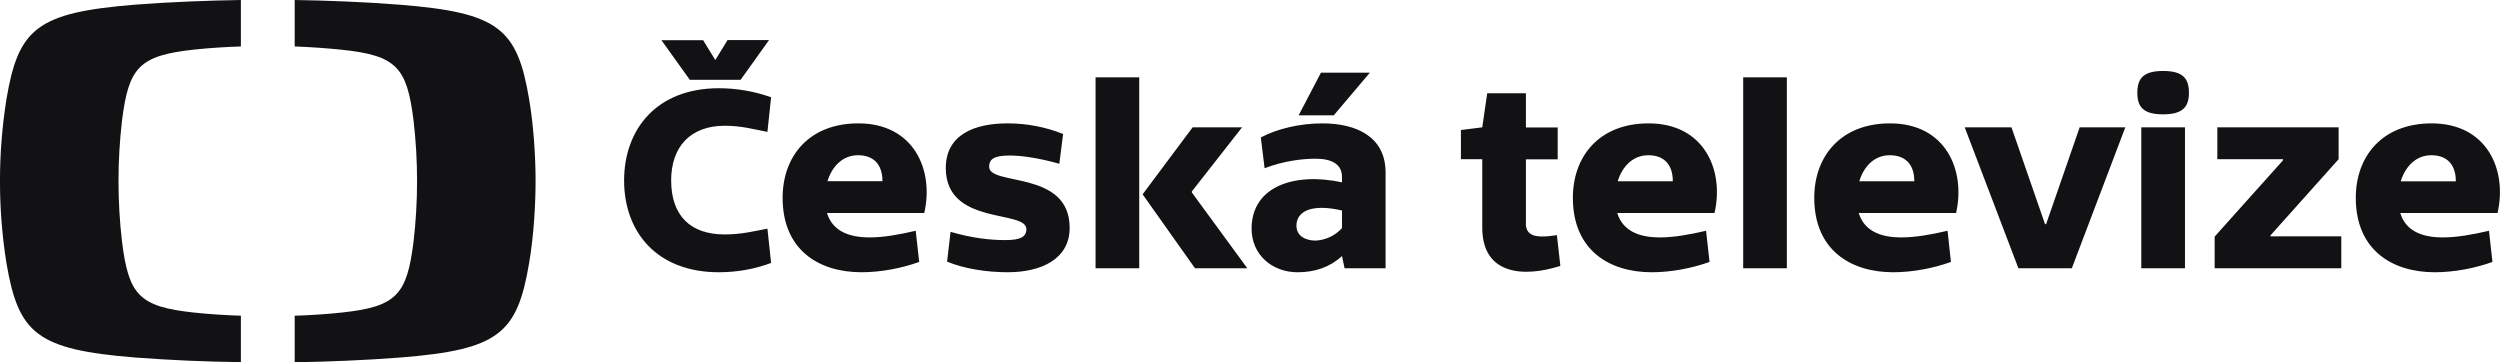
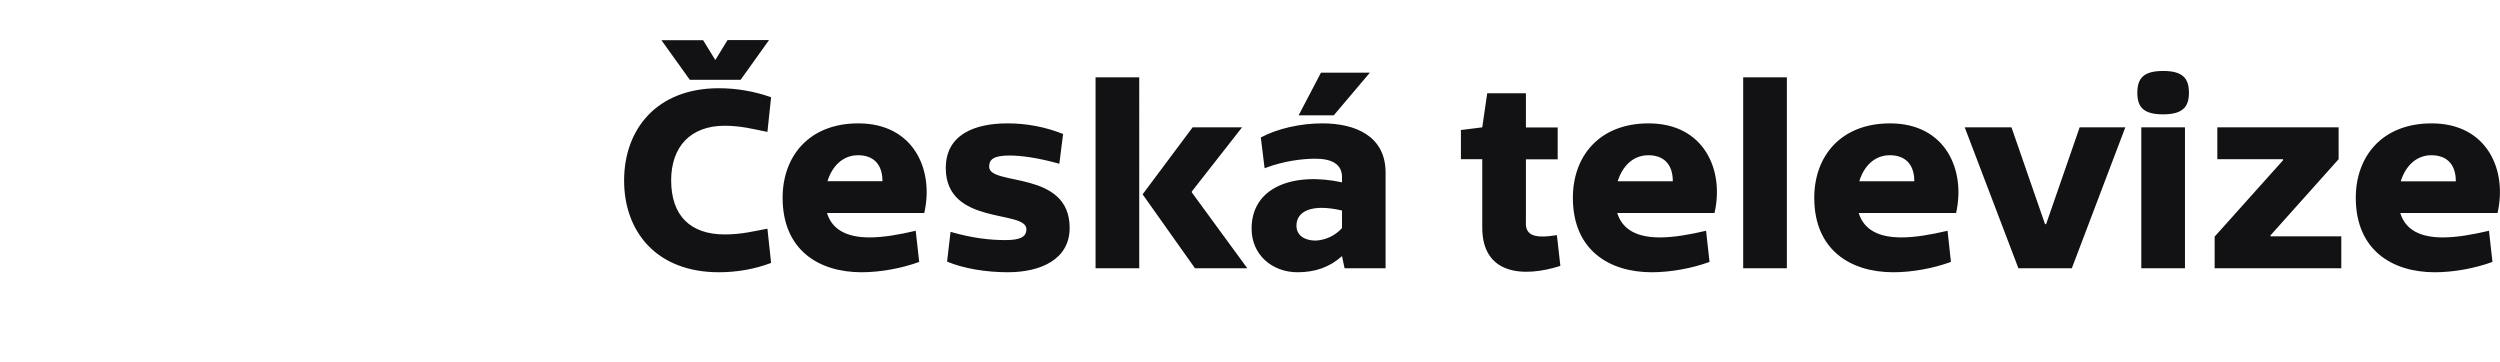
<svg xmlns="http://www.w3.org/2000/svg" id="Vrstva_1" viewBox="0 0 251.88 36.5">
  <defs>
    <style>.cls-1{fill:#121214;stroke-width:0px;}</style>
  </defs>
-   <path class="cls-1" d="m13.61.47C17.21.19,21.11.05,24.27,0v4.68c-1.5.05-3.17.15-4.74.32-5.52.6-6.56,1.8-7.23,7.1-.48,4.09-.48,8.21,0,12.3.67,5.3,1.7,6.5,7.23,7.09,1.57.17,3.24.27,4.74.32v4.68c-3.56-.05-7.11-.2-10.66-.47-9.9-.8-11.75-2.4-12.96-9.51C-.22,21.04-.22,15.46.65,9.99,1.85,2.87,3.71,1.27,13.61.47" />
-   <path class="cls-1" d="m53.96,18.25c0,2.14-.15,5.3-.65,8.26-1.2,7.1-3.05,8.72-12.96,9.51-3.6.28-7.5.43-10.66.48v-4.69c1.5-.05,3.18-.15,4.74-.32,5.53-.59,6.56-1.79,7.23-7.1.48-4.09.48-8.21,0-12.3-.67-5.3-1.7-6.5-7.23-7.08-1.58-.16-3.16-.27-4.74-.33V0c3.17.05,7.06.19,10.66.48,9.91.8,11.76,2.4,12.96,9.51.5,2.96.65,6.11.65,8.26" />
  <path class="cls-1" d="m244.99,12.43c-4.98,0-7.64,3.32-7.64,7.5,0,5.25,3.65,7.5,7.96,7.5,1.93,0,4.05-.4,5.81-1.04l-.35-3.14c-1.71.4-3.26.67-4.66.67-2.2,0-3.75-.72-4.28-2.46h9.8c1-4.32-1.04-9.03-6.64-9.03m2.44,5.84h-5.55c.46-1.5,1.53-2.63,3.08-2.63,1.45,0,2.47.8,2.47,2.63m-24.3,8.76h12.76v-3.22h-7.13v-.1l6.86-7.67v-3.21h-12.22v3.21h6.62v.11l-6.89,7.69v3.19Zm-2.59-17.68c0-1.45-.61-2.2-2.6-2.2s-2.6.75-2.6,2.2.63,2.17,2.6,2.17,2.6-.75,2.6-2.17m-11.8,17.68l5.39-14.2h-4.6l-3.38,9.75h-.11l-3.38-9.75h-4.71l5.41,14.2h5.38Zm-11.66-5.57c.98-4.32-1.05-9.03-6.65-9.03-4.98,0-7.64,3.32-7.64,7.5,0,5.25,3.65,7.5,7.96,7.5,1.93,0,4.05-.4,5.81-1.04l-.34-3.14c-1.71.4-3.27.67-4.66.67-2.2,0-3.76-.72-4.29-2.46h9.81Zm-4.2-3.2h-5.55c.45-1.5,1.52-2.62,3.07-2.62,1.45,0,2.47.8,2.47,2.63m-17.23,8.76h4.39V7.79h-4.4v19.24Zm-2.9-5.57c1-4.32-1.04-9.03-6.64-9.03-4.98,0-7.63,3.32-7.63,7.5,0,5.25,3.64,7.5,7.95,7.5,1.93,0,4.05-.4,5.82-1.04l-.35-3.14c-1.72.4-3.27.67-4.66.67-2.2,0-3.75-.72-4.29-2.46h9.8Zm-4.2-3.2h-5.55c.46-1.5,1.53-2.62,3.09-2.62,1.44,0,2.46.8,2.46,2.63m-14.8,4.2v-6.42h3.2v-3.21h-3.2v-3.44h-3.9l-.5,3.43-2.15.27v2.94h2.15v6.89c0,4.74,4.12,5.06,7.87,3.86l-.35-3.1c-2.25.36-3.13.04-3.13-1.22m-18.26,4.56h4.13v-9.64c0-3.68-3.03-4.96-6.38-4.96-2.2,0-4.53.53-6.19,1.42l.38,3.1c1.87-.72,3.77-.96,5.12-.96,1.63,0,2.68.54,2.68,1.85v.53c-4.83-1.04-9.11.43-9.11,4.67,0,2.62,2.06,4.39,4.63,4.39,1.8,0,3.27-.53,4.48-1.63l.26,1.23Zm-.26-4.05c-.68.76-1.64,1.21-2.66,1.26-1.07,0-1.93-.5-1.93-1.5,0-1.44,1.5-2.25,4.59-1.53v1.77Zm-.83-11.36l3.64-4.3h-4.93l-2.25,4.3h3.54Zm-14.3,7.77v-.1l5.06-6.46h-4.98l-5.04,6.75,5.28,7.45h5.27l-5.59-7.64Zm-9.7,7.64h4.4V7.79h-4.4v19.24Zm-10.72-10.23c0-.73.43-1.13,2.06-1.13,1.13,0,2.84.22,5.01.83l.38-3c-1.78-.71-3.68-1.07-5.6-1.07-3.3,0-6.22,1.12-6.22,4.5,0,5.84,8.12,4.17,8.12,6.16,0,.77-.59,1.1-2.12,1.1s-3.3-.19-5.52-.83l-.35,3c1.72.72,4,1.07,6.11,1.07,3.35,0,6.24-1.31,6.24-4.47,0-5.87-8.11-4.18-8.11-6.16m-6.54,4.66c1-4.32-1.04-9.03-6.64-9.03-4.98,0-7.63,3.32-7.63,7.5,0,5.25,3.64,7.5,7.95,7.5,1.93,0,4.05-.4,5.81-1.04l-.35-3.14c-1.71.4-3.26.67-4.65.67-2.2,0-3.76-.72-4.29-2.46h9.8Zm-4.2-3.2h-5.55c.46-1.5,1.53-2.62,3.08-2.62,1.45,0,2.46.8,2.46,2.63m-21.29-.1c0-3.36,1.93-5.5,5.39-5.5,1.71,0,3,.37,4.31.62l.37-3.49c-1.69-.6-3.47-.91-5.27-.91-6.27,0-9.54,4.15-9.54,9.3s3.27,9.24,9.54,9.24c1.85,0,3.64-.32,5.27-.94l-.37-3.45c-1.31.24-2.57.58-4.31.58-3.43,0-5.39-1.87-5.39-5.46m7-10.12l2.86-4h-4.18l-1.23,2.01-1.23-2h-4.2l2.86,3.99h5.12Zm145.52,4.79h-4.4v14.2h4.4v-14.2Z" />
</svg>